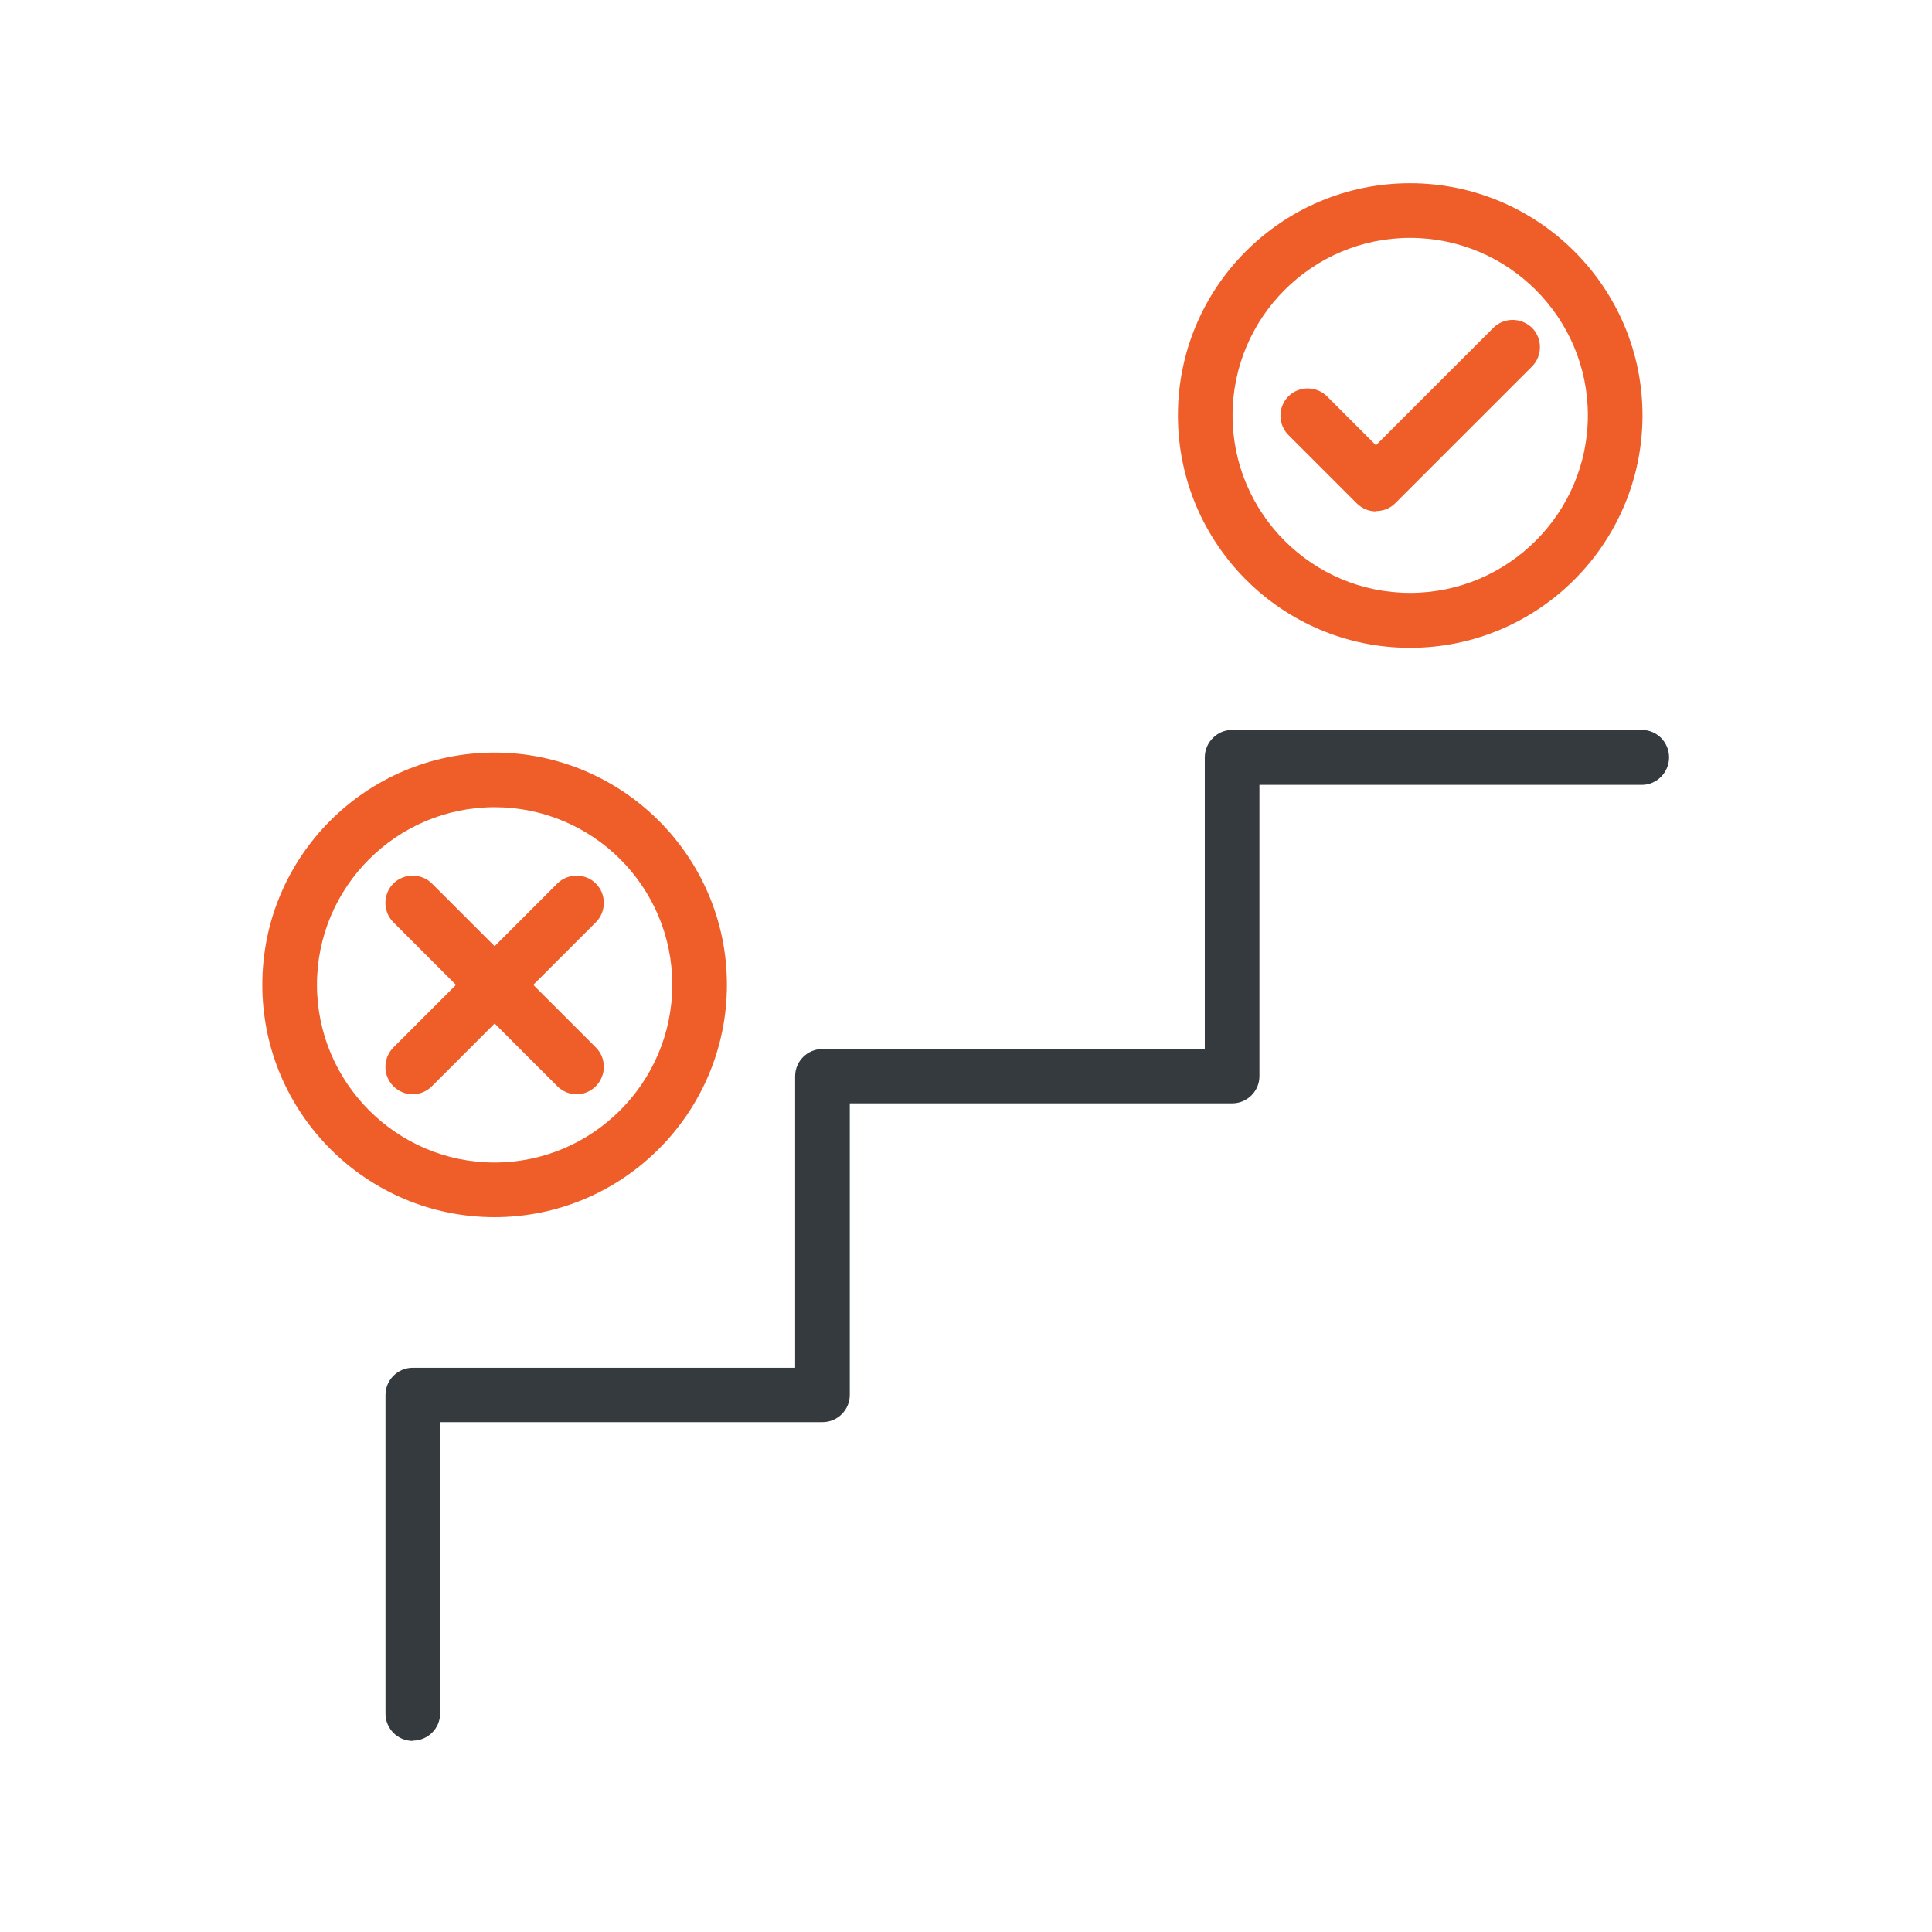
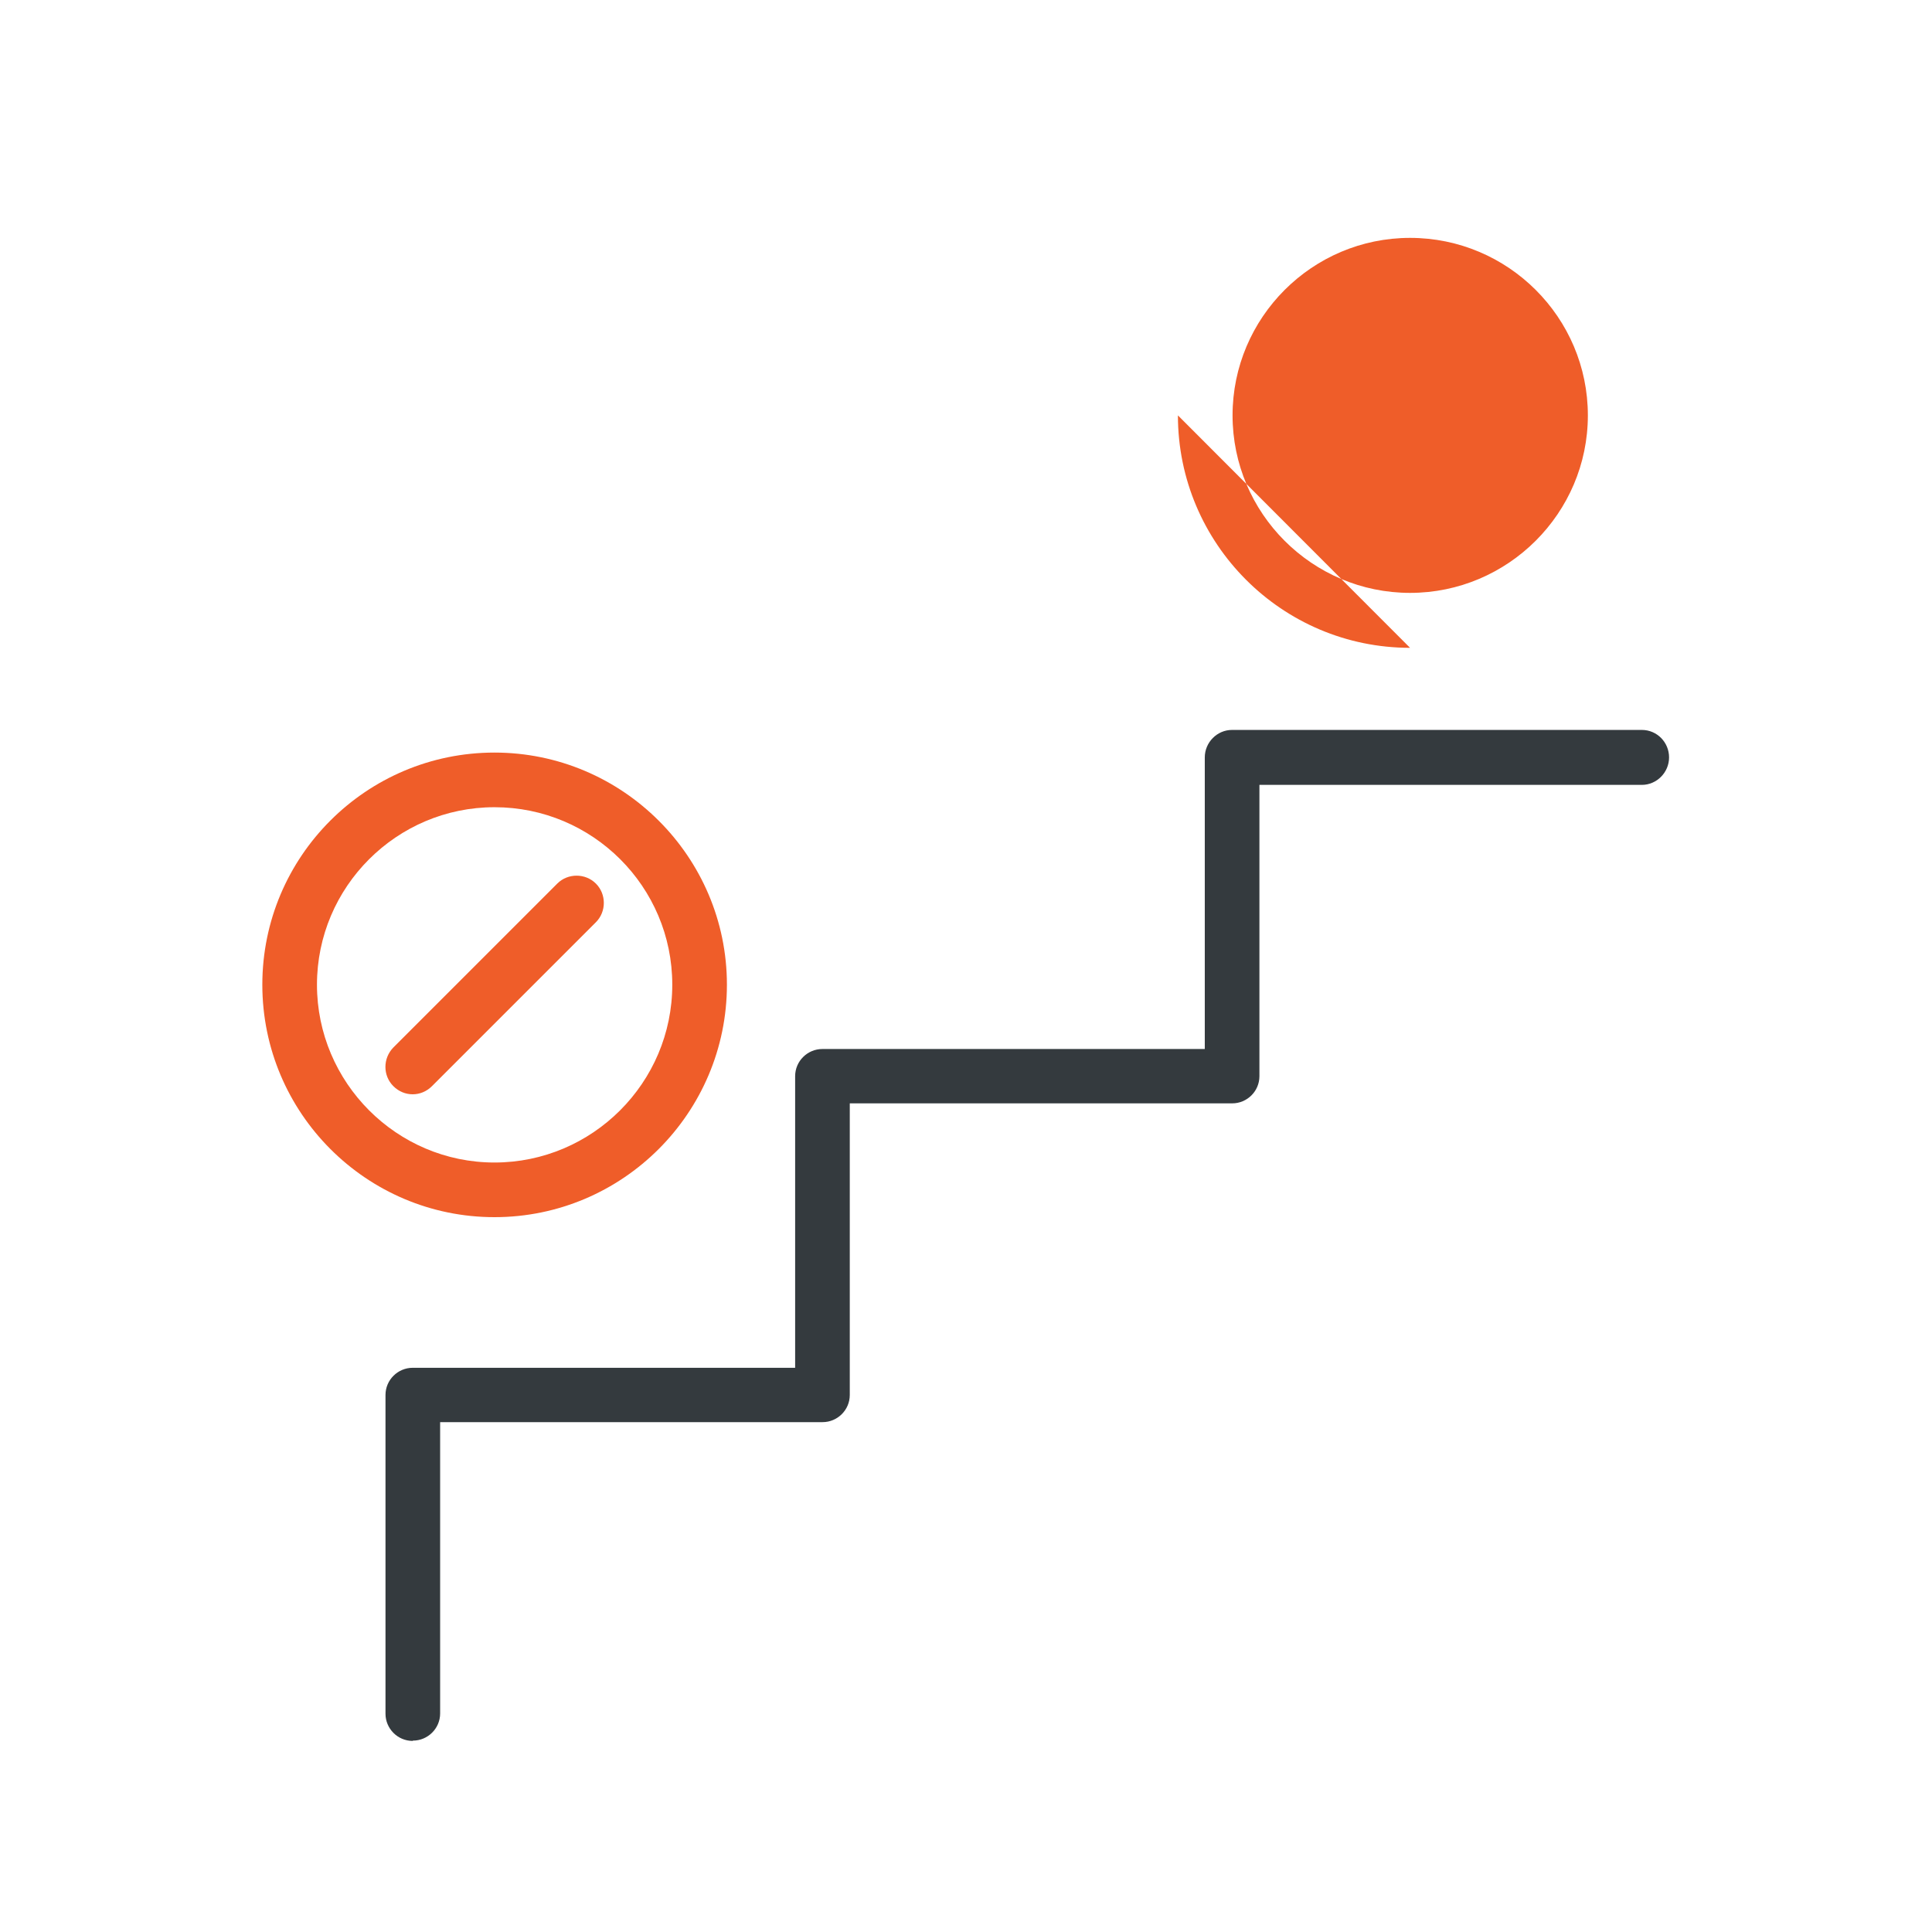
<svg xmlns="http://www.w3.org/2000/svg" id="Layer_1" data-name="Layer 1" viewBox="0 0 64 64">
  <defs>
    <style>
      .cls-1 {
        fill: #ef5d29;
      }

      .cls-2 {
        fill: #343a3e;
      }
    </style>
  </defs>
  <path class="cls-2" d="m13.67,57.67c-.5,0-.9-.41-.9-.9v-10.56c0-.5.41-.9.9-.9h12.67v-9.66c0-.5.41-.9.9-.9h12.67v-9.66c0-.5.41-.91.9-.91h13.58c.5,0,.9.41.9.91s-.41.91-.9.91h-12.67v9.65c0,.5-.41.9-.9.9h-12.67v9.66c0,.5-.41.9-.9.9h-12.67v9.65c0,.5-.41.9-.9.9Z" />
  <g>
    <path class="cls-1" d="m45.58,16.94c-.23,0-.46-.09-.64-.27l-2.26-2.26c-.35-.35-.35-.93,0-1.28.35-.35.93-.35,1.28,0l1.62,1.62,3.89-3.89c.35-.35.92-.35,1.28,0,.35.35.35.93,0,1.28l-4.53,4.53c-.18.18-.41.26-.64.26Z" />
-     <path class="cls-1" d="m46.71,21.46c-4.24,0-7.69-3.45-7.69-7.7s3.45-7.69,7.69-7.69,7.7,3.45,7.7,7.69-3.45,7.7-7.7,7.7Zm0-13.58c-3.24,0-5.88,2.64-5.88,5.88s2.64,5.88,5.88,5.88,5.89-2.64,5.89-5.88-2.64-5.88-5.89-5.88Z" />
+     <path class="cls-1" d="m46.71,21.46c-4.24,0-7.69-3.45-7.69-7.7Zm0-13.58c-3.24,0-5.88,2.64-5.88,5.88s2.64,5.88,5.88,5.88,5.89-2.64,5.89-5.88-2.64-5.88-5.89-5.88Z" />
  </g>
  <g>
    <g>
-       <path class="cls-1" d="m19.1,36.25c-.23,0-.46-.09-.64-.27l-5.43-5.43c-.35-.35-.35-.93,0-1.28.35-.35.93-.35,1.28,0l5.43,5.43c.35.35.35.92,0,1.28-.18.18-.41.27-.64.27Z" />
      <path class="cls-1" d="m13.67,36.25c-.23,0-.46-.09-.64-.27-.35-.35-.35-.92,0-1.28l5.43-5.43c.35-.35.93-.35,1.28,0,.35.35.35.93,0,1.28l-5.43,5.43c-.18.18-.41.27-.64.27Z" />
    </g>
    <path class="cls-1" d="m16.38,40.32c-4.24,0-7.69-3.45-7.69-7.7s3.45-7.69,7.69-7.69,7.7,3.45,7.7,7.69-3.45,7.7-7.7,7.7Zm0-13.58c-3.24,0-5.88,2.64-5.88,5.88s2.64,5.89,5.88,5.89,5.89-2.64,5.89-5.89-2.64-5.88-5.89-5.88Z" />
  </g>
</svg>